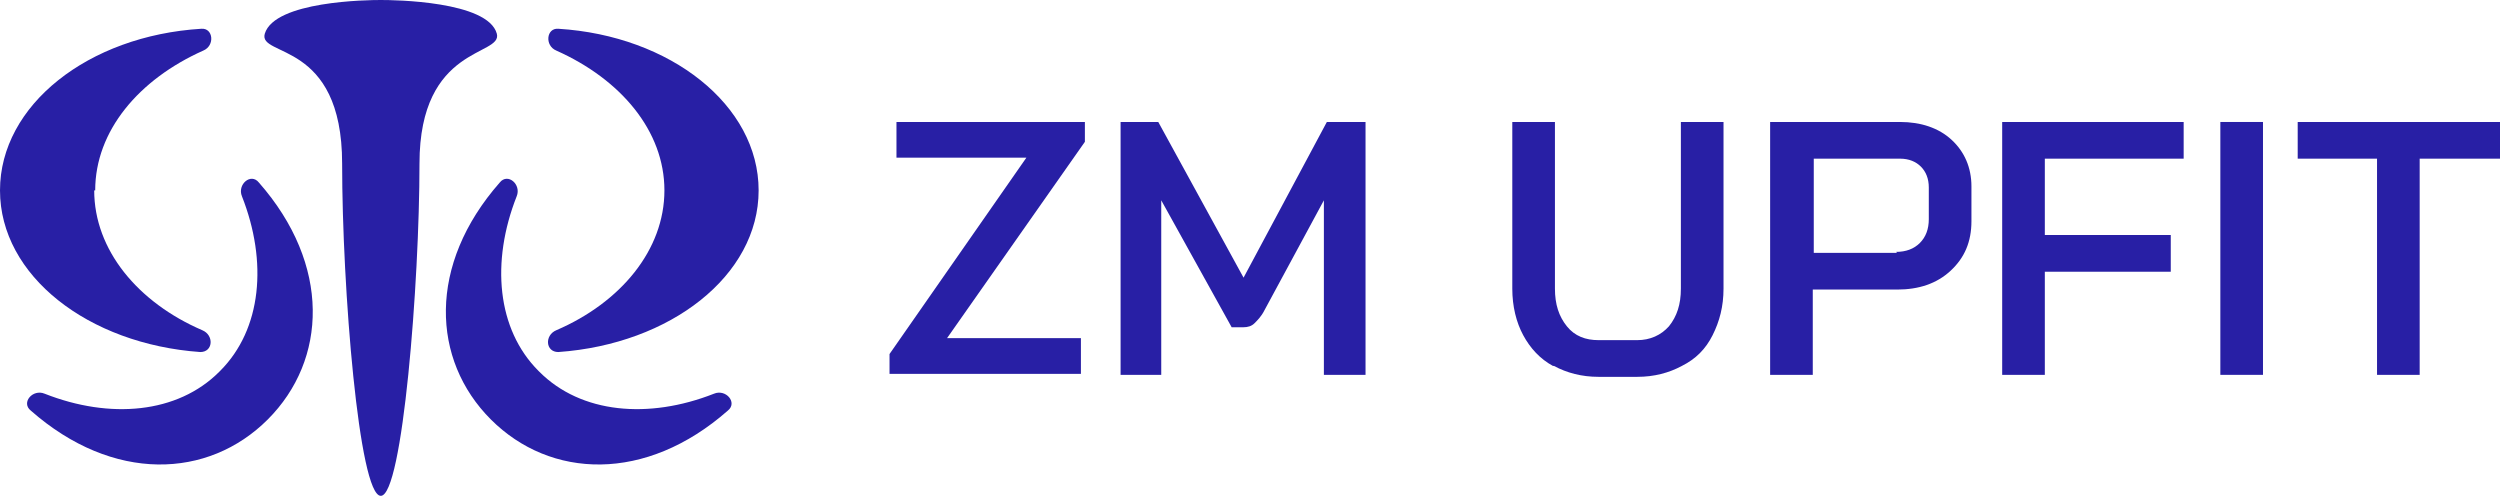
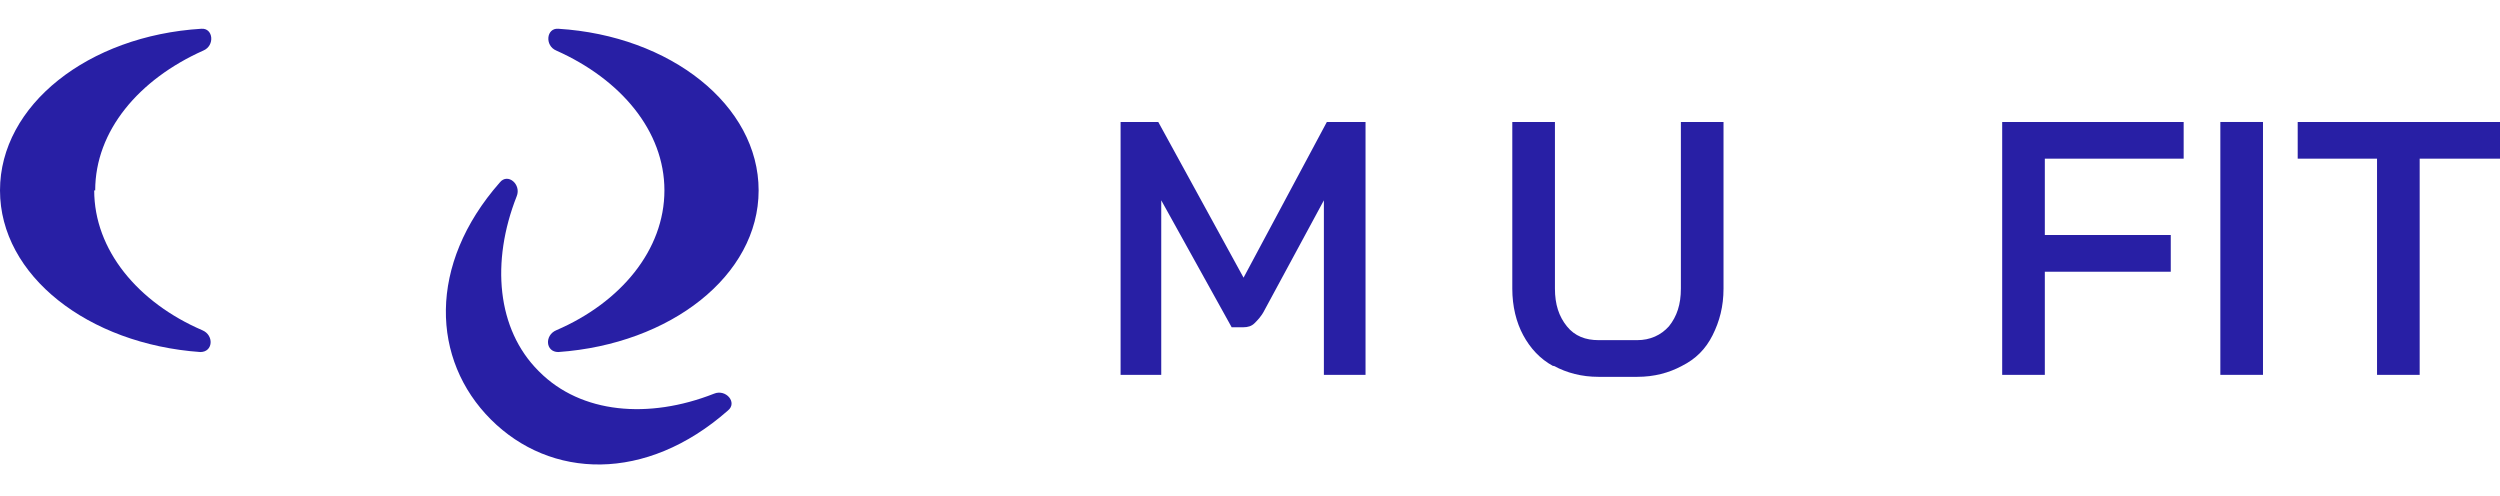
<svg xmlns="http://www.w3.org/2000/svg" version="1.1" viewBox="0 0 252.1 50">
  <defs>
    <style>
      .cls-1 {
        fill: #281fa5;
      }
    </style>
  </defs>
  <g>
    <g id="Layer_1">
      <g id="Layer_1-2" data-name="Layer_1">
        <g>
          <path class="cls-1" d="M9.6,19.2c0-6,4.4-11.2,10.9-14.1,1.2-.5,1-2.3-.2-2.2C8.9,3.6,0,10.6,0,19.2s8.9,15.5,20.2,16.3c1.3,0,1.4-1.7.2-2.2-6.5-2.8-10.9-8.1-10.9-14.1" />
-           <path class="cls-1" d="M22.1,37.5c-4.2,4.2-11,4.8-17.6,2.2-1.2-.5-2.4.9-1.4,1.7,8.3,7.3,17.9,6.9,23.9.9,6-6,6.4-15.6-.9-23.9-.8-1-2.2.2-1.7,1.4,2.6,6.6,2,13.4-2.2,17.6" />
          <path class="cls-1" d="M67,19.2c0-6-4.4-11.2-10.9-14.1-1.2-.5-1-2.3.2-2.2,11.3.7,20.2,7.7,20.2,16.3s-8.9,15.5-20.2,16.3c-1.3,0-1.4-1.7-.2-2.2,6.5-2.8,10.9-8.1,10.9-14.1" />
          <path class="cls-1" d="M54.4,37.5c4.2,4.2,11,4.8,17.6,2.2,1.2-.5,2.4.9,1.4,1.7-8.3,7.3-17.9,6.9-23.9.9-6-6-6.4-15.6.9-23.9.8-1,2.2.2,1.7,1.4-2.6,6.6-2,13.4,2.2,17.6" />
-           <path class="cls-1" d="M50.1,3.4c-.9-3.3-10.4-3.4-11.7-3.4s-10.7.1-11.7,3.4c-.7,2.4,7.8.6,7.8,13.1s1.7,33.5,3.9,33.5,3.9-21.5,3.9-33.5,8.4-10.8,7.8-13.1" />
        </g>
        <g>
-           <path class="cls-1" d="M89.7,35.7l13.8-19.8h-13.1v-3.6h19v2l-13.9,19.8h13.5v3.6h-19.3v-2h0Z" />
          <path class="cls-1" d="M112.9,12.3h3.9l8.6,15.7,8.4-15.7h3.9v25.5h-4.2v-17.6l-6,11.1c-.3.6-.7,1-1,1.3-.3.3-.7.4-1.1.4h-1.2l-7.1-12.8v17.6h-4.1V12.3h0Z" />
          <path class="cls-1" d="M156.6,36.9c-1.3-.7-2.3-1.8-3-3.1s-1.1-2.9-1.1-4.7V12.3h4.3v16.8c0,1.6.4,2.8,1.2,3.8.8,1,1.9,1.4,3.2,1.4h3.9c1.3,0,2.4-.5,3.2-1.4.8-1,1.2-2.2,1.2-3.8V12.3h4.3v16.8c0,1.8-.4,3.3-1.1,4.7s-1.7,2.4-3.1,3.1c-1.3.7-2.8,1.1-4.5,1.1h-3.9c-1.7,0-3.2-.4-4.5-1.1h0Z" />
-           <path class="cls-1" d="M178.5,12.3h13.1c2.1,0,3.9.6,5.2,1.8,1.3,1.2,2,2.8,2,4.7v3.5c0,2.1-.7,3.7-2.1,5s-3.2,1.9-5.4,1.9h-8.5v8.6h-4.3V12.3ZM191.2,25.4c1,0,1.8-.3,2.4-.9s.9-1.4.9-2.4v-3.2c0-.9-.3-1.6-.8-2.1-.5-.5-1.2-.8-2.1-.8h-8.7v9.5h8.4,0Z" />
          <path class="cls-1" d="M201.9,12.3h18.3v3.7h-14v7.7h12.7v3.7h-12.7v10.4h-4.3V12.3h0Z" />
          <path class="cls-1" d="M223.9,12.3h4.3v25.5h-4.3V12.3Z" />
          <path class="cls-1" d="M239.8,16h-8.1v-3.7h20.4v3.7h-8.1v21.8h-4.3V16Z" />
        </g>
      </g>
    </g>
  </g>
</svg>